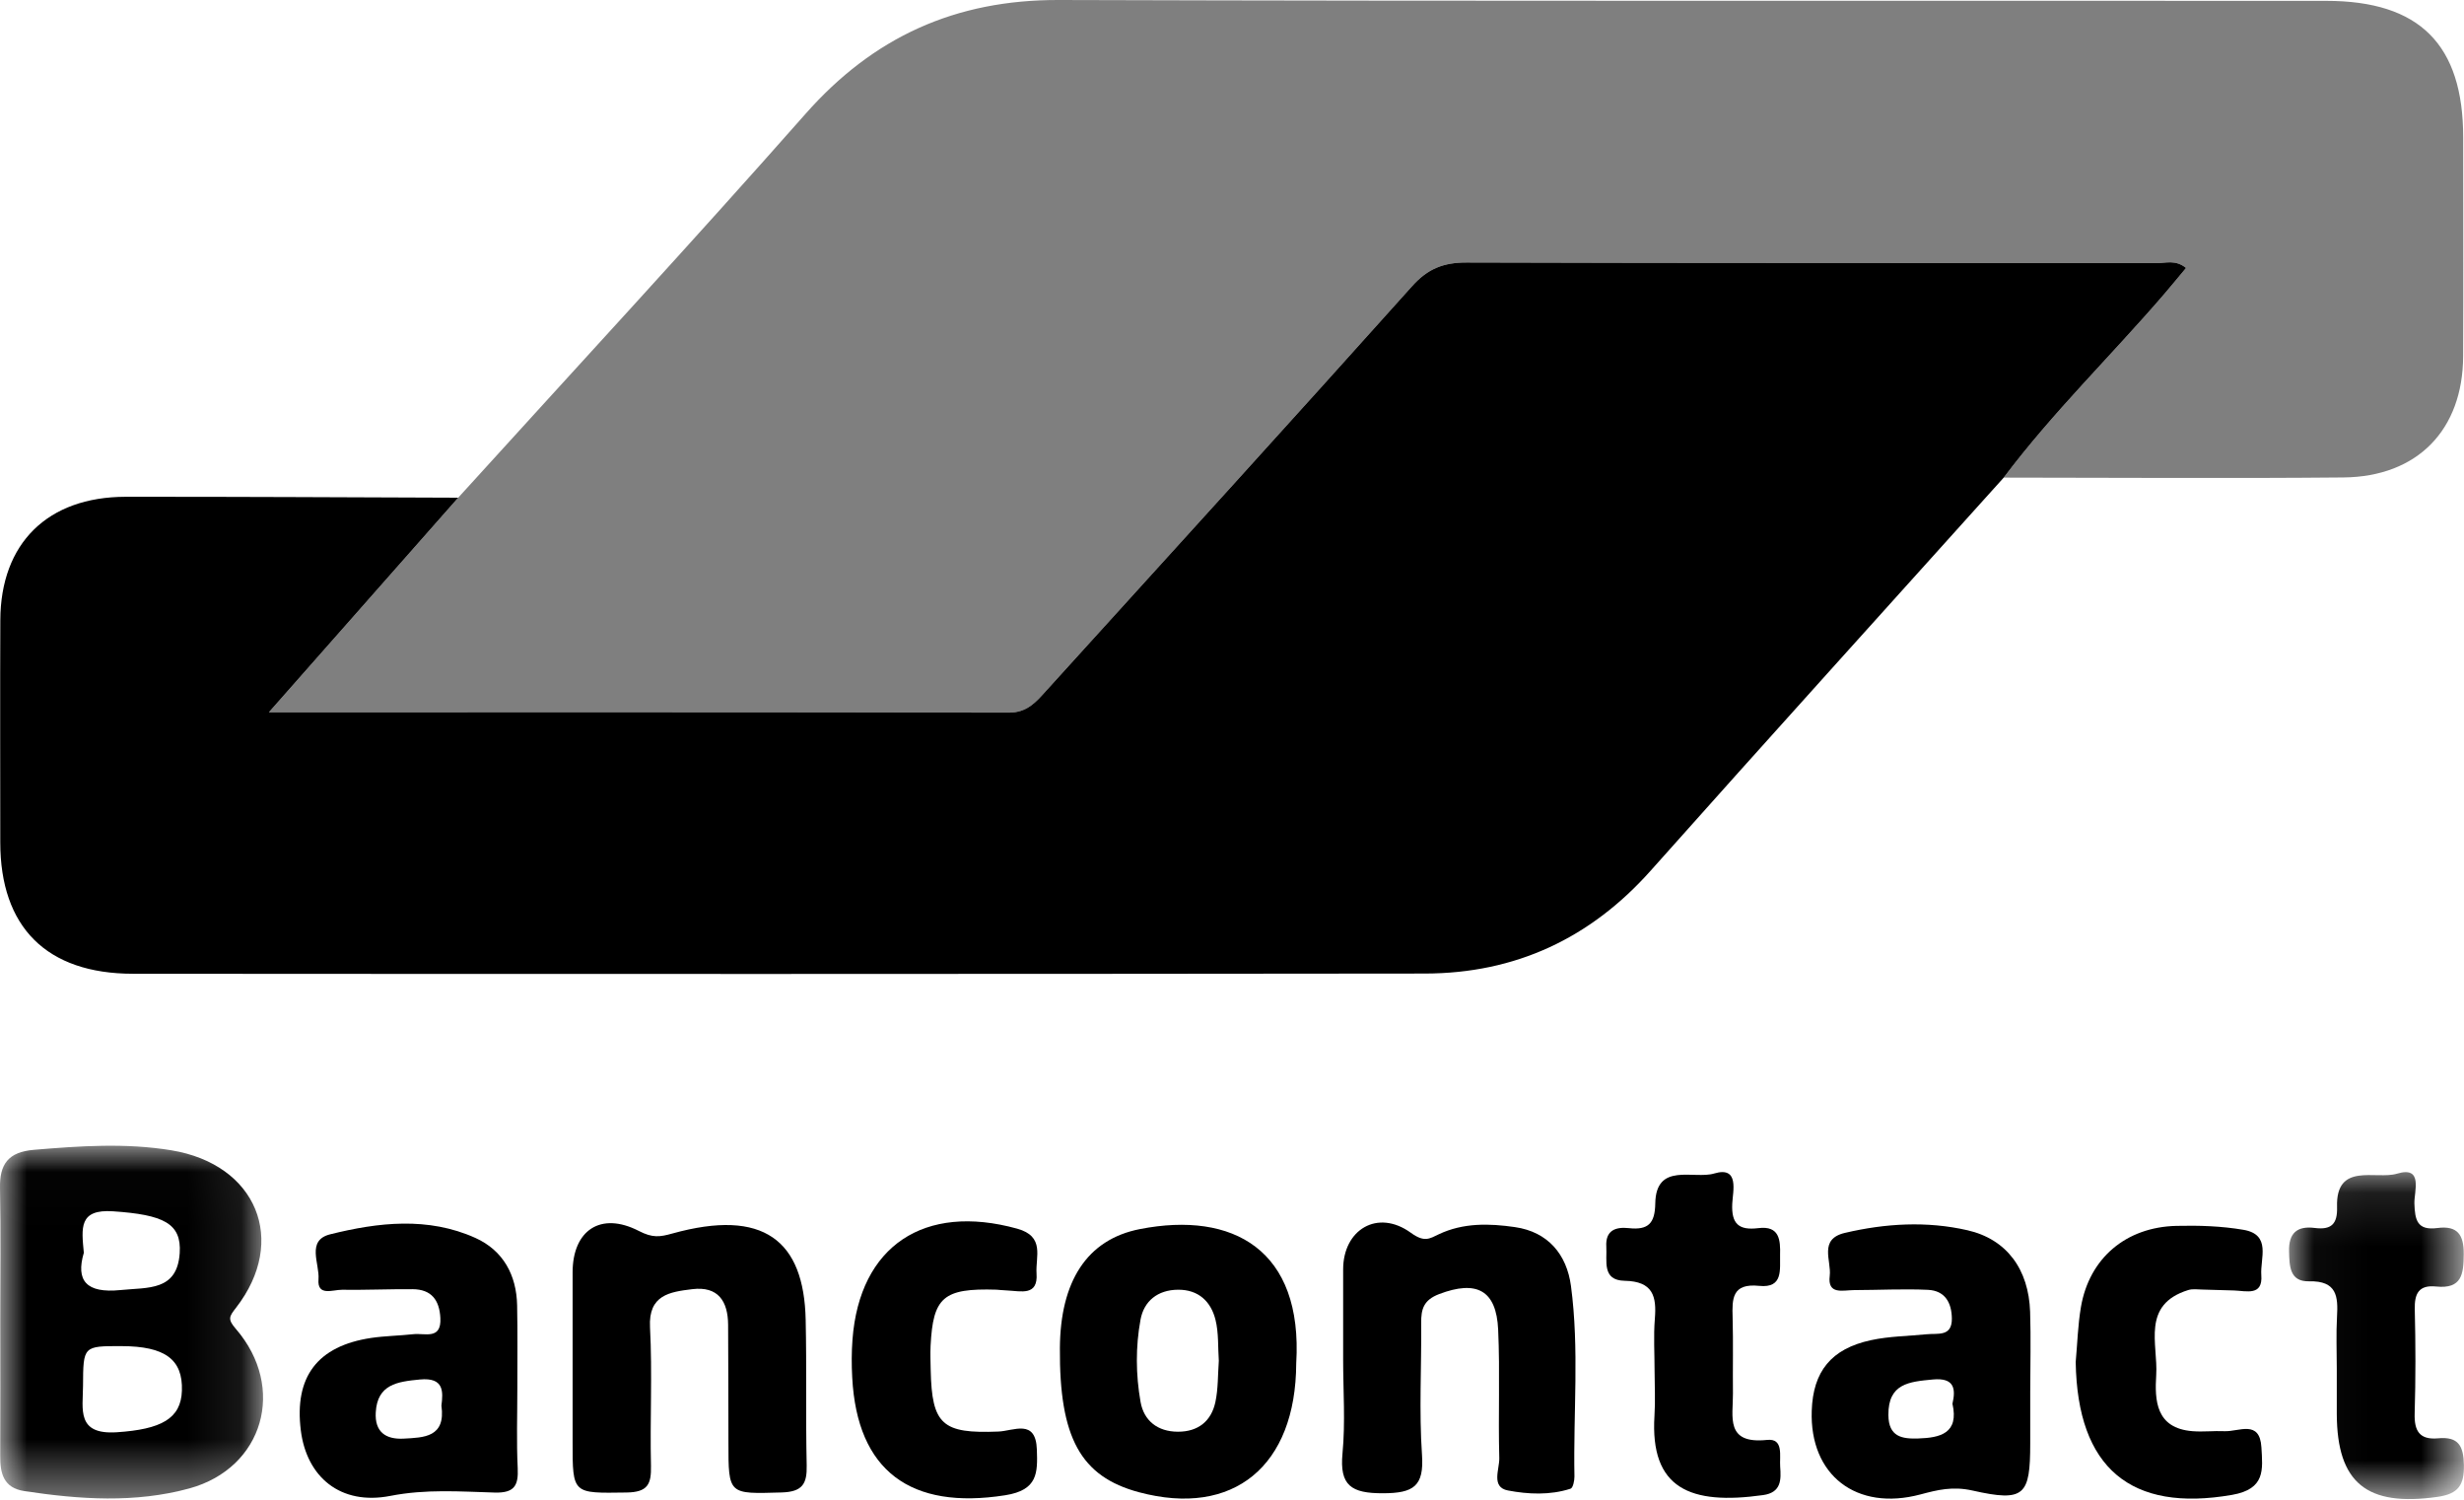
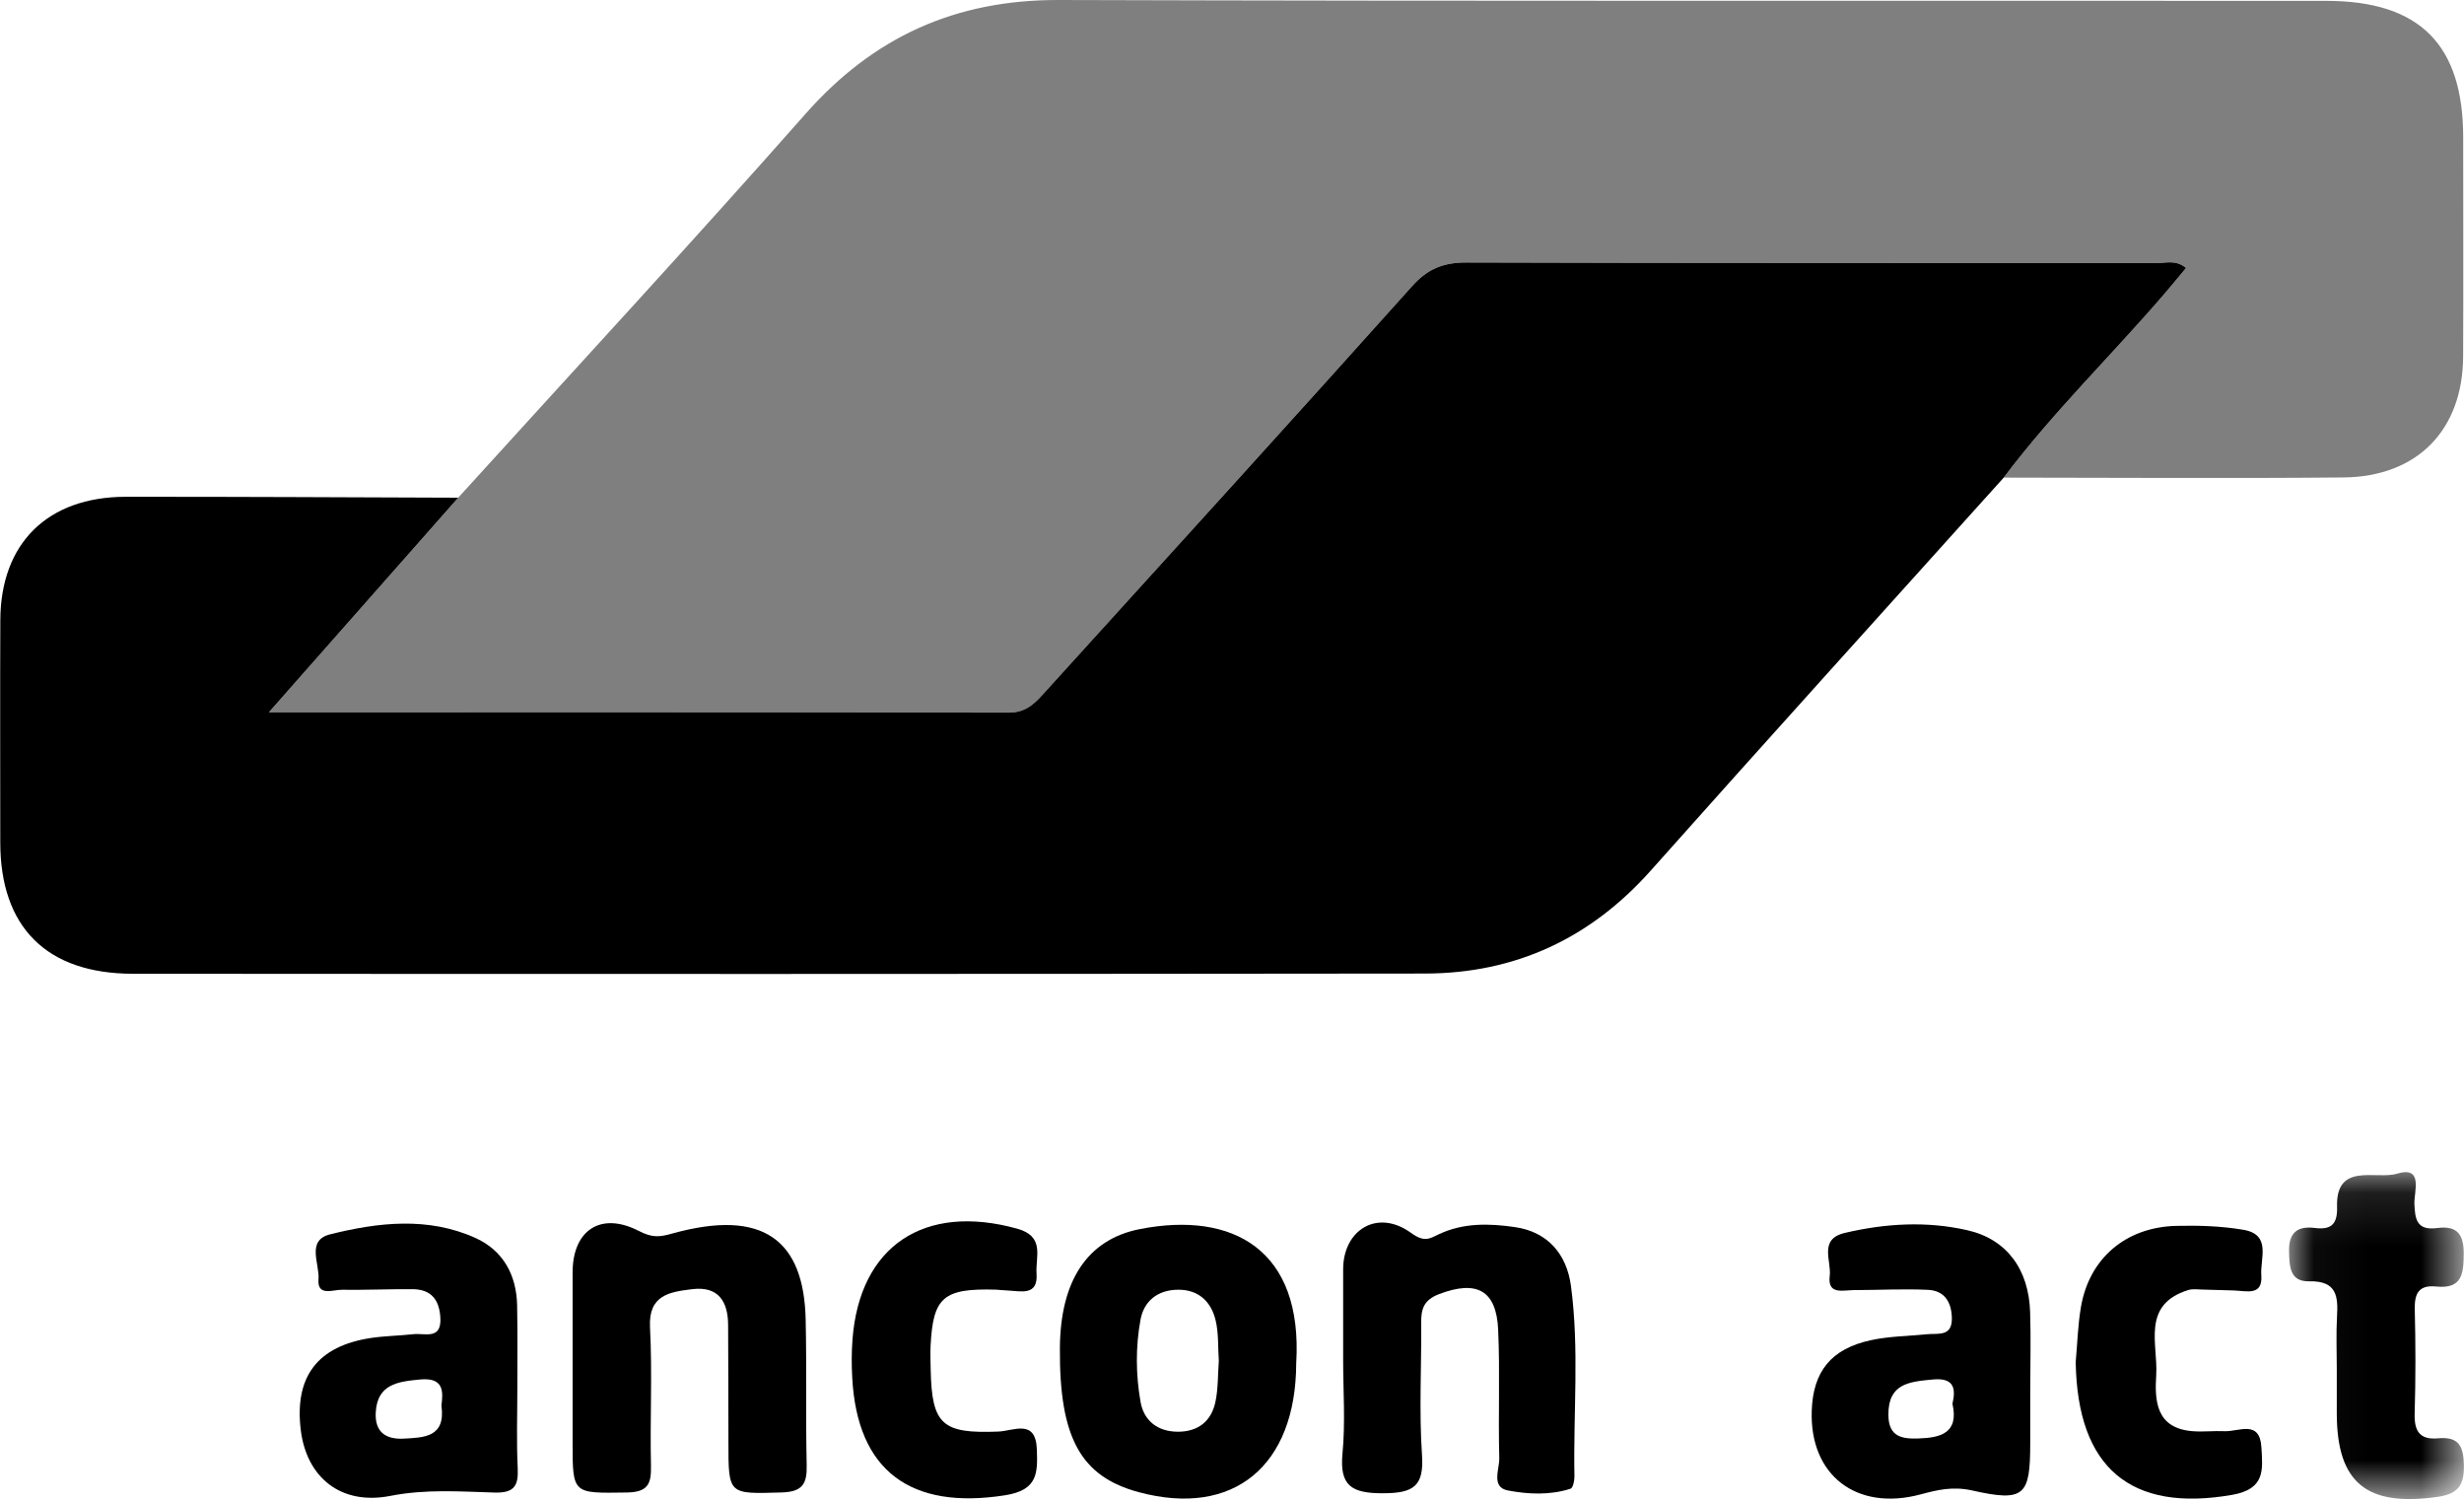
<svg xmlns="http://www.w3.org/2000/svg" xmlns:xlink="http://www.w3.org/1999/xlink" width="46px" height="28px" viewBox="0 0 46 28" version="1.1">
  <title>Group 27</title>
  <desc>Created with Sketch.</desc>
  <defs>
    <polygon id="path-1" points="0 0.015 4.911 0.015 4.911 6.6 0 6.6" />
    <polygon id="path-3" points="0.039 0.119 3.303 0.119 3.303 6.222 0.039 6.222" />
  </defs>
  <g id="Welcome" stroke="none" stroke-width="1" fill="none" fill-rule="evenodd">
    <g id="HOMEPAGE" transform="translate(-491, -3223)">
      <g id="Group-27" transform="translate(491, 3223)">
        <path d="M37.407,8.917 C35.21,11.361 33.004,13.797 30.819,16.252 C29.696,17.514 28.298,18.174 26.598,18.176 C18.56,18.185 10.522,18.186 2.484,18.18 C0.865,18.179 0.005,17.306 0.005,15.725 C0.005,14.343 -2.64367816e-05,12.961 0.006,11.579 C0.011,10.144 0.887,9.277 2.345,9.275 C4.414,9.273 6.484,9.285 8.554,9.292 C7.4,10.599 6.247,11.907 5.02,13.298 C9.716,13.298 14.273,13.294 18.83,13.305 C19.177,13.306 19.343,13.104 19.53,12.897 C21.812,10.382 24.098,7.871 26.363,5.342 C26.655,5.016 26.95,4.9 27.381,4.901 C31.677,4.915 35.972,4.908 40.268,4.913 C40.431,4.913 40.613,4.843 40.811,5.003 C40.673,5.168 40.541,5.329 40.406,5.487 C39.416,6.639 38.32,7.701 37.407,8.917" id="Fill-1" fill="#000000" />
        <path d="M37.407,8.917 C38.32,7.701 39.416,6.639 40.406,5.487 C40.541,5.329 40.673,5.168 40.811,5.003 C40.613,4.843 40.431,4.913 40.268,4.913 C35.972,4.908 31.677,4.915 27.381,4.901 C26.95,4.9 26.655,5.016 26.363,5.342 C24.098,7.871 21.812,10.382 19.53,12.897 C19.343,13.104 19.177,13.306 18.83,13.305 C14.273,13.294 9.716,13.298 5.02,13.298 C6.247,11.907 7.4,10.599 8.554,9.292 C10.719,6.906 12.907,4.54 15.038,2.126 C16.303,0.692 17.833,-0.006 19.77,0 C27.656,0.024 35.541,0.011 43.427,0.016 C45.174,0.016 45.985,0.833 45.985,2.568 C45.985,3.929 45.99,5.289 45.984,6.65 C45.979,8.023 45.135,8.9 43.75,8.914 C41.636,8.934 39.522,8.918 37.407,8.917" id="Fill-3" fill="#000000" opacity="0.5" />
        <g id="Group-7" transform="translate(0, 21.376)">
          <mask id="mask-2" fill="white">
            <use xlink:href="#path-1" />
          </mask>
          <g id="Clip-6" />
-           <path d="M1.565,2.013 C1.412,2.533 1.609,2.774 2.251,2.709 C2.762,2.657 3.308,2.731 3.355,2.019 C3.392,1.462 3.049,1.303 2.113,1.239 C1.467,1.195 1.522,1.55 1.565,2.013 M2.271,3.756 C1.553,3.754 1.554,3.754 1.55,4.496 C1.548,4.934 1.423,5.414 2.181,5.364 C3.008,5.309 3.38,5.111 3.396,4.587 C3.415,4.004 3.08,3.758 2.271,3.756 M0.005,3.268 C0.005,2.447 0.017,1.626 0,0.806 C-0.009,0.359 0.153,0.131 0.634,0.091 C1.491,0.019 2.343,-0.041 3.2,0.1 C4.788,0.361 5.381,1.784 4.406,3.04 C4.279,3.203 4.245,3.252 4.403,3.434 C5.352,4.532 4.92,6.031 3.538,6.412 C2.525,6.69 1.488,6.619 0.458,6.463 C0.059,6.403 0.001,6.125 0.004,5.794 C0.009,4.952 0.005,4.11 0.005,3.268" id="Fill-5" fill="#000000" mask="url(#mask-2)" />
        </g>
        <path d="M25.075,25.386 C25.075,24.824 25.076,24.263 25.075,23.701 C25.074,22.957 25.718,22.566 26.339,23.016 C26.592,23.2 26.688,23.126 26.858,23.045 C27.317,22.826 27.809,22.841 28.283,22.91 C28.899,22.999 29.249,23.419 29.328,24.008 C29.486,25.19 29.37,26.381 29.393,27.567 C29.394,27.645 29.366,27.779 29.32,27.794 C28.937,27.918 28.53,27.899 28.152,27.827 C27.831,27.766 27.995,27.43 27.99,27.223 C27.968,26.424 28.005,25.623 27.969,24.826 C27.936,24.083 27.564,23.896 26.868,24.16 C26.576,24.271 26.529,24.442 26.532,24.701 C26.539,25.522 26.491,26.346 26.547,27.163 C26.587,27.746 26.391,27.878 25.819,27.879 C25.228,27.881 25.005,27.736 25.063,27.134 C25.118,26.556 25.075,25.969 25.075,25.386" id="Fill-8" fill="#000000" />
        <path d="M22.754,25.407 C22.736,25.151 22.753,24.887 22.692,24.641 C22.608,24.302 22.377,24.076 21.992,24.079 C21.613,24.082 21.356,24.29 21.292,24.638 C21.199,25.145 21.203,25.666 21.293,26.174 C21.355,26.524 21.61,26.729 21.99,26.73 C22.371,26.731 22.614,26.53 22.69,26.176 C22.743,25.927 22.735,25.666 22.754,25.407 M24.199,25.454 C24.192,27.374 23.025,28.33 21.264,27.86 C20.174,27.568 19.775,26.842 19.787,25.167 C19.795,23.933 20.284,23.14 21.285,22.946 C23.016,22.609 24.328,23.331 24.199,25.454" id="Fill-10" fill="#000000" />
        <path d="M36.45,26.208 C36.514,25.931 36.488,25.716 36.082,25.755 C35.644,25.797 35.249,25.828 35.254,26.418 C35.257,26.827 35.51,26.866 35.812,26.856 C36.219,26.843 36.576,26.762 36.45,26.208 M37.902,25.979 C37.902,26.302 37.901,26.626 37.902,26.949 C37.902,27.919 37.798,28.047 36.828,27.829 C36.454,27.745 36.176,27.815 35.852,27.901 C34.657,28.219 33.782,27.541 33.823,26.339 C33.847,25.606 34.185,25.181 34.928,25.021 C35.269,24.947 35.625,24.945 35.974,24.91 C36.18,24.89 36.443,24.96 36.439,24.616 C36.435,24.318 36.309,24.096 35.992,24.081 C35.533,24.06 35.071,24.085 34.611,24.086 C34.406,24.087 34.114,24.18 34.159,23.82 C34.194,23.539 33.947,23.134 34.442,23.018 C35.199,22.84 35.97,22.795 36.728,22.968 C37.466,23.136 37.874,23.7 37.9,24.492 C37.916,24.987 37.903,25.483 37.902,25.979" id="Fill-12" fill="#000000" />
        <path d="M8.241,26.243 C8.273,25.983 8.293,25.712 7.839,25.755 C7.421,25.795 7.044,25.844 7.015,26.369 C6.994,26.733 7.199,26.877 7.537,26.859 C7.912,26.838 8.324,26.837 8.241,26.243 M9.658,25.924 C9.658,26.42 9.641,26.917 9.665,27.412 C9.68,27.734 9.604,27.876 9.237,27.866 C8.589,27.847 7.953,27.798 7.288,27.928 C6.351,28.111 5.724,27.571 5.616,26.706 C5.491,25.705 5.925,25.13 6.93,24.979 C7.19,24.941 7.456,24.938 7.718,24.909 C7.93,24.885 8.244,25.021 8.221,24.605 C8.203,24.273 8.056,24.071 7.702,24.069 C7.263,24.066 6.823,24.086 6.383,24.08 C6.214,24.078 5.919,24.209 5.946,23.883 C5.97,23.597 5.713,23.158 6.162,23.045 C7.063,22.82 7.992,22.714 8.875,23.112 C9.396,23.347 9.643,23.808 9.654,24.37 C9.665,24.888 9.657,25.406 9.658,25.924" id="Fill-14" fill="#000000" />
        <path d="M10.69,25.435 C10.69,24.874 10.69,24.314 10.69,23.753 C10.691,22.974 11.21,22.613 11.927,22.982 C12.183,23.114 12.318,23.095 12.55,23.03 C14.258,22.555 15.01,23.161 15.041,24.641 C15.061,25.546 15.04,26.452 15.06,27.357 C15.068,27.7 14.984,27.853 14.591,27.864 C13.598,27.892 13.599,27.912 13.599,26.931 C13.598,26.198 13.597,25.465 13.593,24.732 C13.59,24.298 13.41,24.008 12.921,24.069 C12.504,24.12 12.103,24.176 12.135,24.78 C12.18,25.64 12.133,26.505 12.153,27.367 C12.16,27.707 12.096,27.86 11.695,27.865 C10.689,27.879 10.689,27.901 10.69,26.922 C10.69,26.426 10.69,25.931 10.69,25.435" id="Fill-16" fill="#000000" />
-         <path d="M30.889,25.592 C30.889,25.269 30.868,24.944 30.894,24.623 C30.929,24.202 30.86,23.922 30.33,23.912 C29.903,23.904 30.004,23.544 29.988,23.276 C29.969,22.972 30.159,22.902 30.407,22.929 C30.772,22.969 30.896,22.84 30.902,22.469 C30.914,21.691 31.622,22.023 32.002,21.909 C32.477,21.767 32.35,22.242 32.339,22.472 C32.321,22.85 32.461,22.974 32.827,22.929 C33.225,22.879 33.239,23.157 33.232,23.428 C33.225,23.696 33.297,24.054 32.843,24.007 C32.334,23.954 32.335,24.247 32.346,24.597 C32.359,25.07 32.347,25.544 32.352,26.018 C32.356,26.448 32.201,26.966 32.99,26.883 C33.304,26.85 33.219,27.185 33.234,27.383 C33.252,27.625 33.257,27.865 32.915,27.913 C31.554,28.104 30.802,27.793 30.887,26.432 C30.905,26.153 30.89,25.872 30.889,25.592" id="Fill-18" fill="#000000" />
        <g id="Group-22" transform="translate(42.695, 21.765)">
          <mask id="mask-4" fill="white">
            <use xlink:href="#path-3" />
          </mask>
          <g id="Clip-21" />
          <path d="M0.93,3.792 C0.93,3.468 0.916,3.144 0.934,2.821 C0.956,2.441 0.935,2.144 0.411,2.157 C0.047,2.165 0.046,1.869 0.039,1.596 C0.031,1.26 0.186,1.118 0.519,1.161 C0.828,1.2 0.945,1.088 0.935,0.77 C0.909,-0.077 1.661,0.266 2.055,0.147 C2.552,-0.003 2.371,0.481 2.379,0.705 C2.389,1.011 2.429,1.213 2.81,1.162 C3.184,1.113 3.303,1.288 3.3,1.65 C3.297,2.021 3.267,2.304 2.785,2.254 C2.457,2.221 2.379,2.389 2.386,2.682 C2.402,3.329 2.403,3.976 2.384,4.623 C2.374,4.946 2.471,5.121 2.823,5.088 C3.204,5.052 3.296,5.233 3.303,5.586 C3.31,5.958 3.203,6.125 2.813,6.181 C1.492,6.37 0.935,5.925 0.93,4.633 C0.929,4.353 0.93,4.072 0.93,3.792" id="Fill-20" fill="#000000" mask="url(#mask-4)" />
        </g>
        <path d="M38.751,25.429 C38.782,25.086 38.791,24.739 38.849,24.4 C39.005,23.492 39.687,22.909 40.631,22.887 C41.047,22.877 41.471,22.89 41.88,22.96 C42.411,23.049 42.192,23.497 42.216,23.807 C42.246,24.199 41.942,24.102 41.709,24.093 C41.511,24.086 41.313,24.08 41.115,24.076 C41.027,24.074 40.932,24.06 40.852,24.085 C39.971,24.359 40.29,25.096 40.254,25.67 C40.225,26.141 40.242,26.666 40.933,26.72 C41.13,26.736 41.329,26.711 41.527,26.72 C41.795,26.733 42.188,26.497 42.218,27.024 C42.242,27.437 42.296,27.8 41.67,27.909 C39.782,28.238 38.782,27.411 38.751,25.429" id="Fill-23" fill="#000000" />
        <path d="M18.602,24.078 C17.609,24.048 17.419,24.218 17.373,25.125 C17.366,25.276 17.372,25.428 17.375,25.579 C17.397,26.6 17.591,26.769 18.638,26.727 C18.924,26.716 19.337,26.481 19.357,27.063 C19.372,27.497 19.377,27.82 18.766,27.916 C17.001,28.194 16.002,27.462 15.91,25.719 C15.897,25.483 15.897,25.244 15.915,25.008 C16.048,23.259 17.256,22.46 18.989,22.939 C19.514,23.084 19.33,23.464 19.351,23.774 C19.382,24.203 19.059,24.104 18.805,24.093 C18.717,24.089 18.63,24.08 18.602,24.078" id="Fill-25" fill="#000000" />
      </g>
    </g>
  </g>
</svg>